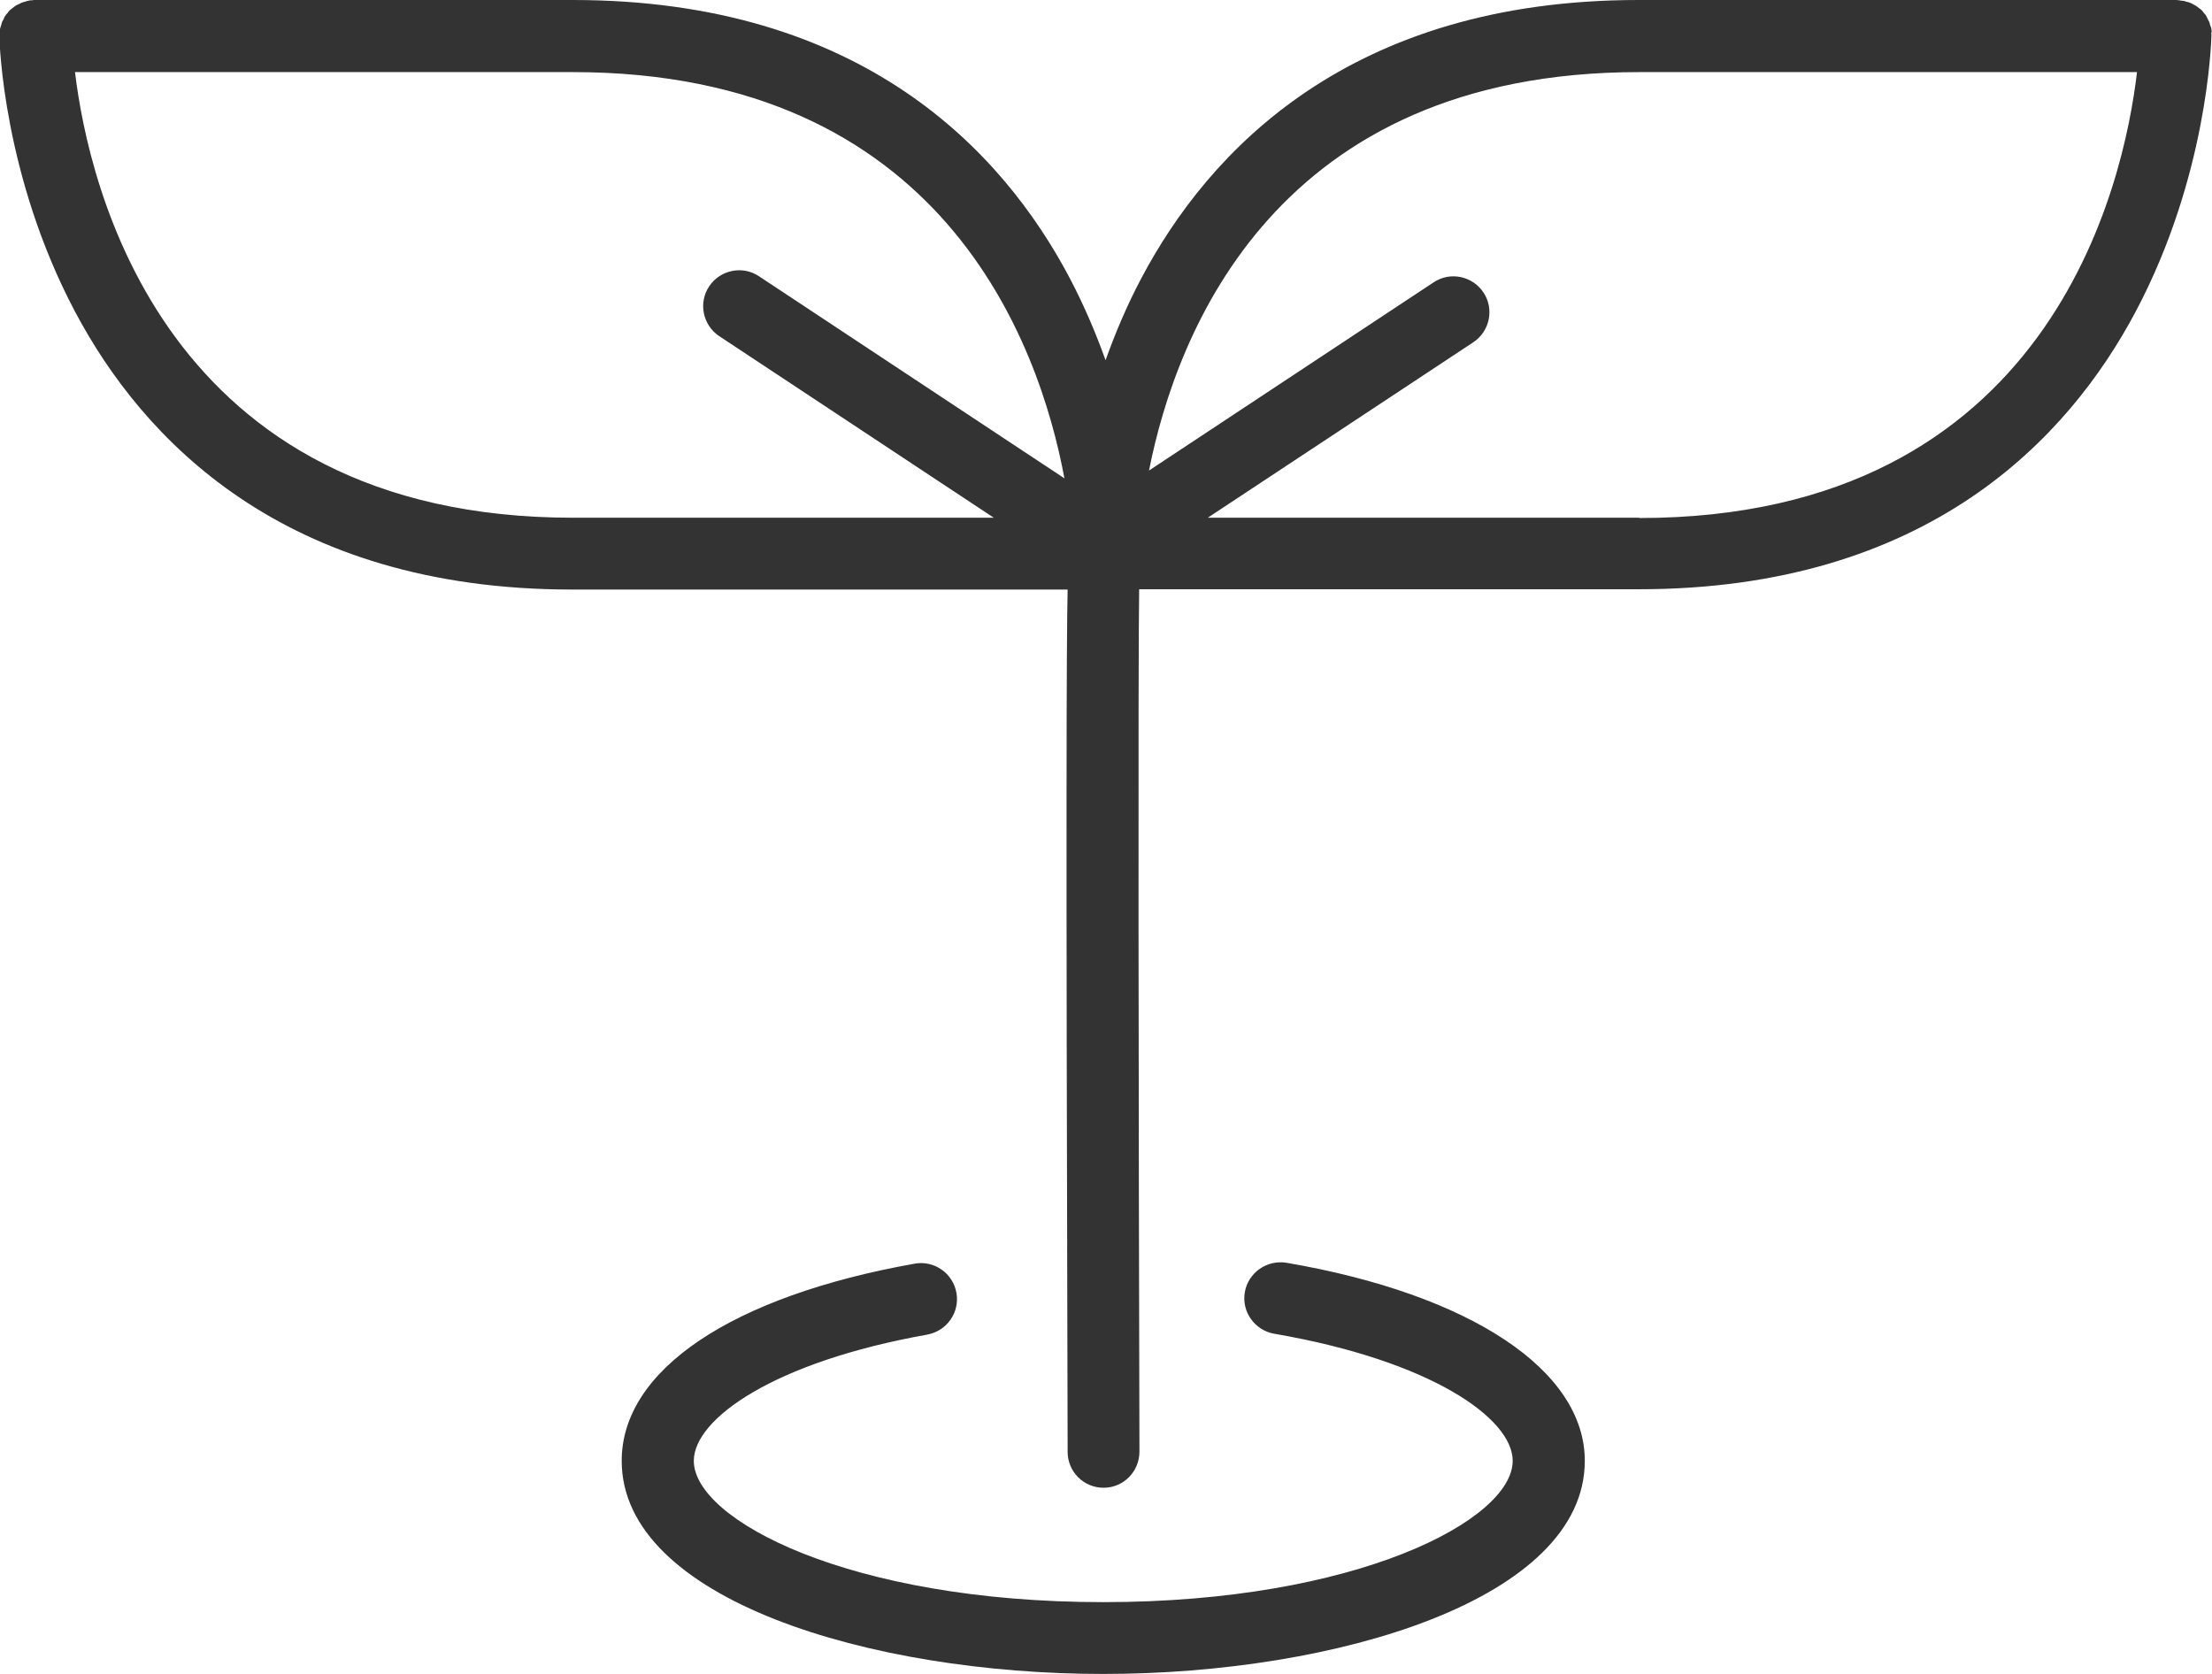
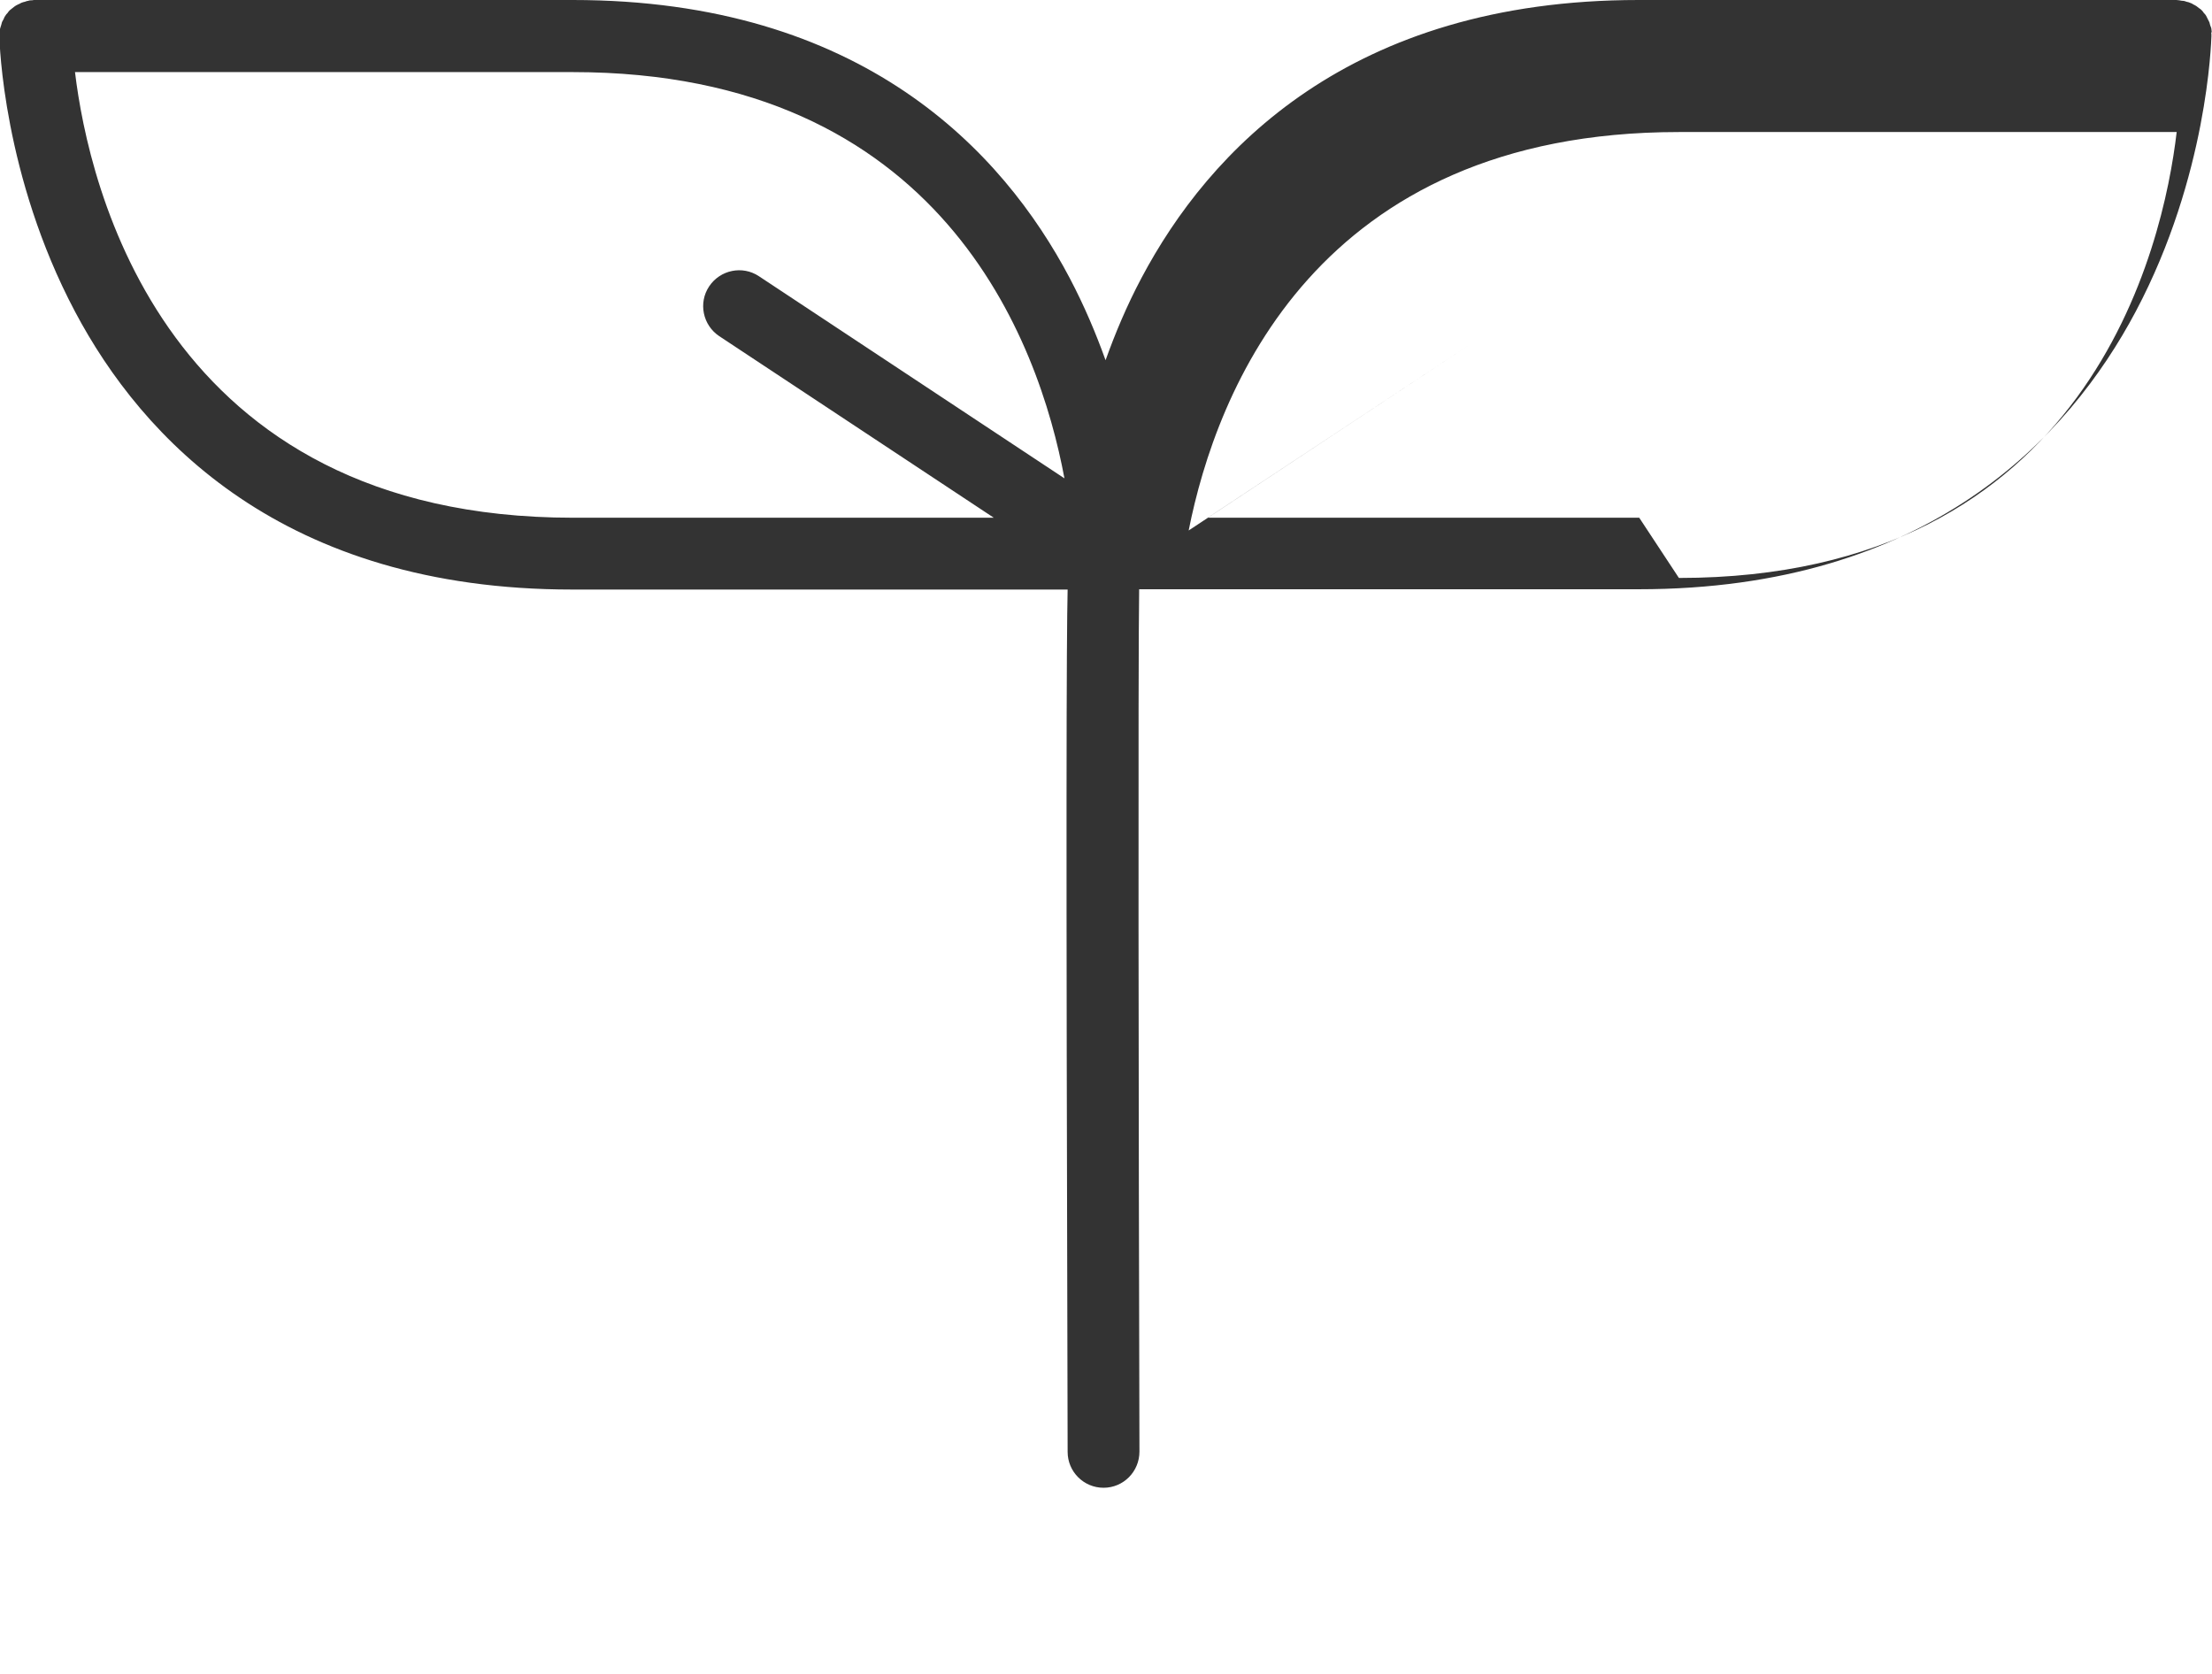
<svg xmlns="http://www.w3.org/2000/svg" id="_レイヤー_2" viewBox="0 0 76.39 57.82">
  <defs>
    <style>.cls-1{fill:#333;}</style>
  </defs>
  <g id="_レイヤー_1-2">
    <g>
-       <path class="cls-1" d="m76.38,1.13s0-.08-.01-.12c0-.04-.02-.08-.04-.13-.01-.04-.02-.07-.03-.11-.02-.04-.04-.08-.06-.12-.02-.03-.03-.07-.05-.1-.02-.04-.05-.07-.08-.1-.02-.03-.04-.06-.07-.09-.03-.03-.06-.06-.1-.08-.03-.02-.06-.05-.09-.07-.03-.02-.07-.04-.11-.06-.03-.02-.06-.04-.1-.05-.04-.02-.08-.03-.13-.04-.04-.01-.07-.03-.11-.03-.04,0-.09-.01-.14-.02-.03,0-.07-.01-.1-.01,0,0-.02,0-.03,0h-18.54c-9.99,0-14.85,5.22-17.17,9.6-.51.96-.91,1.92-1.24,2.84-.33-.92-.73-1.87-1.24-2.84C34.63,5.22,29.77,0,19.78,0H1.24s-.02,0-.03,0c-.03,0-.07,0-.1.01-.05,0-.09,0-.14.02-.04,0-.07.02-.11.03-.04.01-.09.02-.13.04-.03.02-.07.04-.1.05-.04.02-.08.04-.11.06-.03.02-.06.05-.09.07-.03.03-.07.05-.1.08-.03.03-.05.06-.07.09-.03.03-.06.06-.08.1-.02.03-.04.06-.05.1-.02.04-.04.07-.06.11-.01.03-.02.07-.03.11-.01.04-.03.08-.04.13,0,.04,0,.08-.01.12s-.01.08-.01.12c0,0,0,0,0,.01,0,0,0,0,0,.01,0,.19.13,4.82,2.61,9.5,2.32,4.38,7.18,9.6,17.17,9.6h17.11c-.04,1.72-.06,7.7,0,29.78,0,.69.56,1.24,1.24,1.24h0c.69,0,1.24-.56,1.24-1.25-.03-11.03-.05-27.43-.01-29.78h17.25c9.99,0,14.85-5.22,17.17-9.6,2.48-4.68,2.6-9.3,2.61-9.5,0,0,0,0,0-.01,0,0,0,0,0-.01,0-.04,0-.08-.01-.12ZM24.84,11.61l9.48,6.27h-14.53C5.64,17.88,3.06,6.4,2.59,2.49h17.19c12.74,0,16.1,9.32,16.98,14.03l-10.55-6.98c-.57-.38-1.34-.22-1.72.35-.38.57-.22,1.34.35,1.72Zm31.77,6.27h-14.9l9.17-6.06c.57-.38.73-1.15.35-1.72-.38-.57-1.15-.73-1.72-.35l-9.83,6.5c.95-4.79,4.4-13.76,16.93-13.76h17.19c-.46,3.92-3.01,15.4-17.19,15.4Z" />
-       <path class="cls-1" d="m32.02,46.09c.68-.12,1.13-.77,1.01-1.44-.12-.68-.77-1.13-1.44-1.01-6.34,1.13-10.12,3.68-10.12,6.81,0,4.78,8.57,7.36,16.63,7.36s16.63-2.58,16.63-7.36c0-3.13-3.95-5.75-10.3-6.84-.68-.11-1.32.34-1.44,1.01-.12.68.34,1.32,1.01,1.44,5.41.93,8.24,2.92,8.24,4.39,0,2.04-5.38,4.88-14.14,4.88s-14.14-2.84-14.14-4.88c0-1.45,2.77-3.42,8.07-4.36Z" />
+       <path class="cls-1" d="m76.38,1.13s0-.08-.01-.12c0-.04-.02-.08-.04-.13-.01-.04-.02-.07-.03-.11-.02-.04-.04-.08-.06-.12-.02-.03-.03-.07-.05-.1-.02-.04-.05-.07-.08-.1-.02-.03-.04-.06-.07-.09-.03-.03-.06-.06-.1-.08-.03-.02-.06-.05-.09-.07-.03-.02-.07-.04-.11-.06-.03-.02-.06-.04-.1-.05-.04-.02-.08-.03-.13-.04-.04-.01-.07-.03-.11-.03-.04,0-.09-.01-.14-.02-.03,0-.07-.01-.1-.01,0,0-.02,0-.03,0h-18.54c-9.99,0-14.85,5.22-17.17,9.6-.51.96-.91,1.92-1.24,2.84-.33-.92-.73-1.87-1.24-2.84C34.63,5.22,29.77,0,19.78,0H1.24s-.02,0-.03,0c-.03,0-.07,0-.1.01-.05,0-.09,0-.14.02-.04,0-.07.02-.11.03-.04.01-.09.02-.13.04-.03.02-.07.04-.1.05-.04.02-.08.04-.11.06-.03.02-.06.05-.09.07-.03.03-.07.05-.1.08-.03.03-.05.06-.07.09-.03.03-.06.06-.08.1-.02.03-.04.06-.05.1-.02.04-.04.07-.06.11-.01.03-.02.07-.03.11-.01.04-.03.08-.04.13,0,.04,0,.08-.01.12s-.01.08-.01.12c0,0,0,0,0,.01,0,0,0,0,0,.01,0,.19.13,4.82,2.61,9.5,2.32,4.38,7.18,9.6,17.17,9.6h17.11c-.04,1.72-.06,7.7,0,29.78,0,.69.56,1.24,1.24,1.24h0c.69,0,1.24-.56,1.24-1.25-.03-11.03-.05-27.43-.01-29.78h17.25c9.99,0,14.85-5.22,17.17-9.6,2.48-4.68,2.6-9.3,2.61-9.5,0,0,0,0,0-.01,0,0,0,0,0-.01,0-.04,0-.08-.01-.12ZM24.84,11.61l9.48,6.27h-14.53C5.64,17.88,3.06,6.4,2.59,2.49h17.19c12.74,0,16.1,9.32,16.98,14.03l-10.55-6.98c-.57-.38-1.34-.22-1.72.35-.38.57-.22,1.34.35,1.72Zm31.77,6.27h-14.9l9.17-6.06l-9.83,6.5c.95-4.79,4.4-13.76,16.93-13.76h17.19c-.46,3.92-3.01,15.4-17.19,15.4Z" />
    </g>
  </g>
</svg>